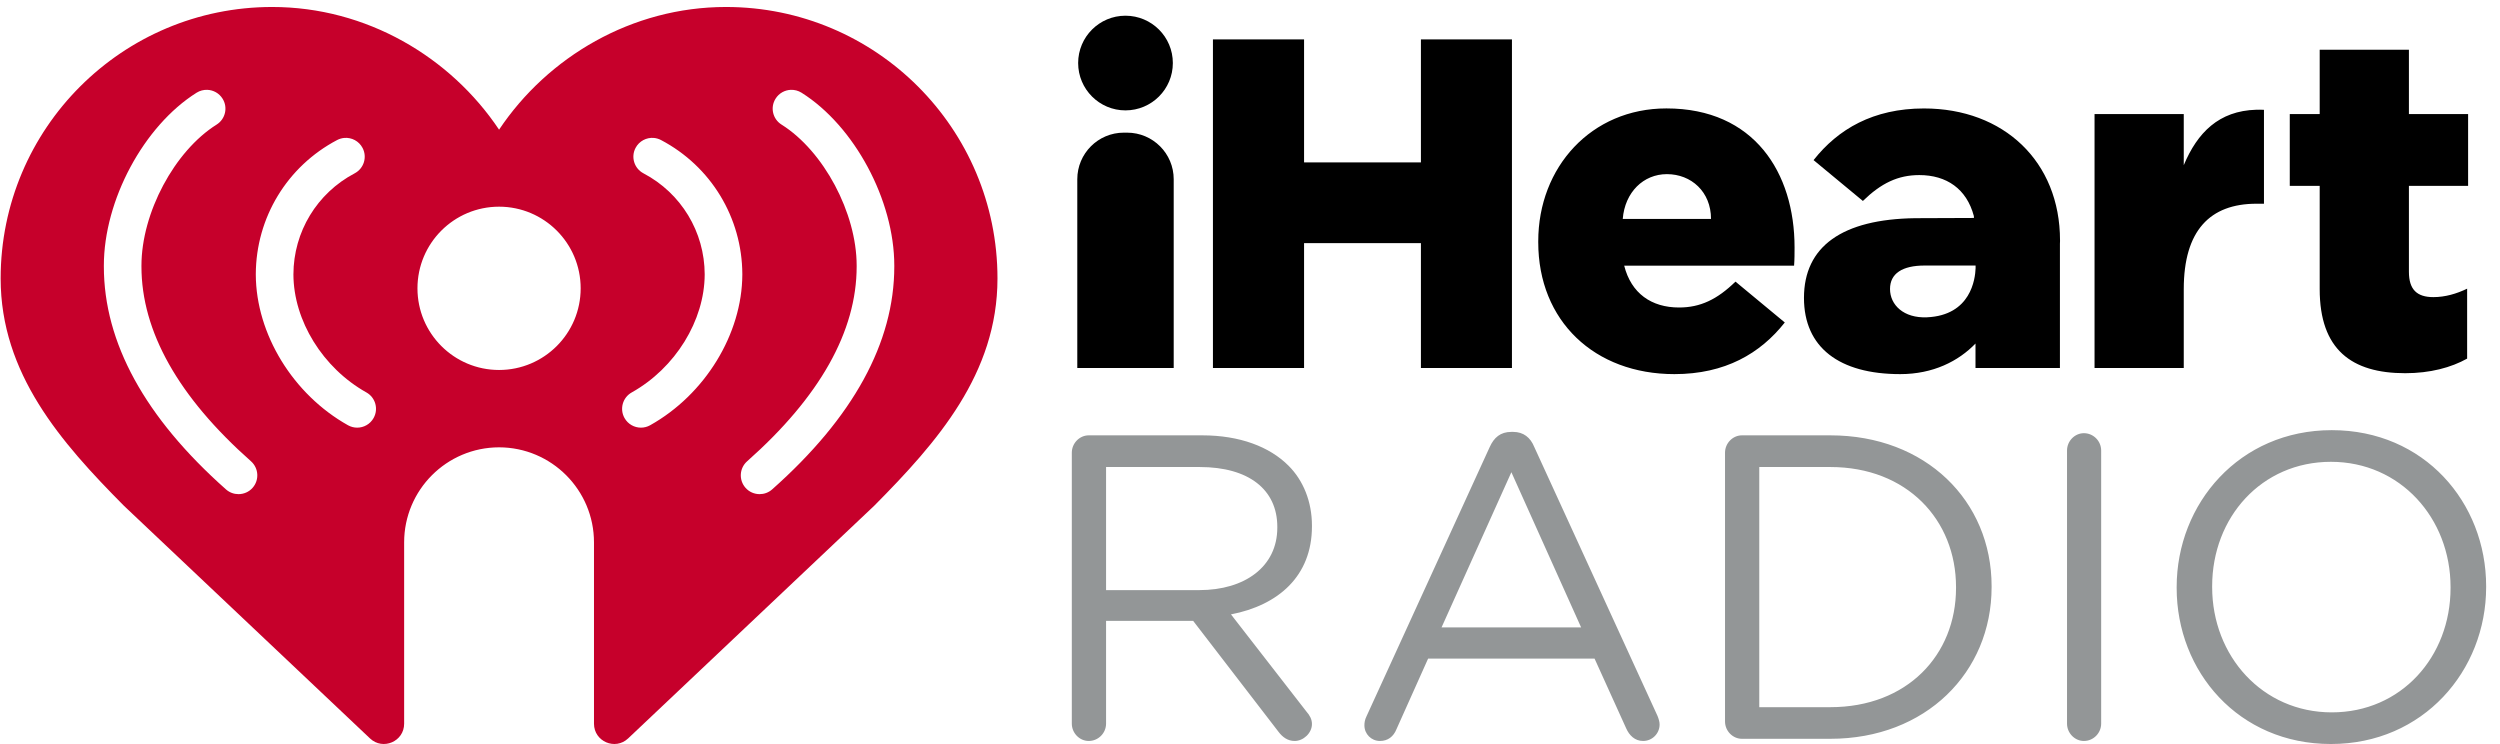
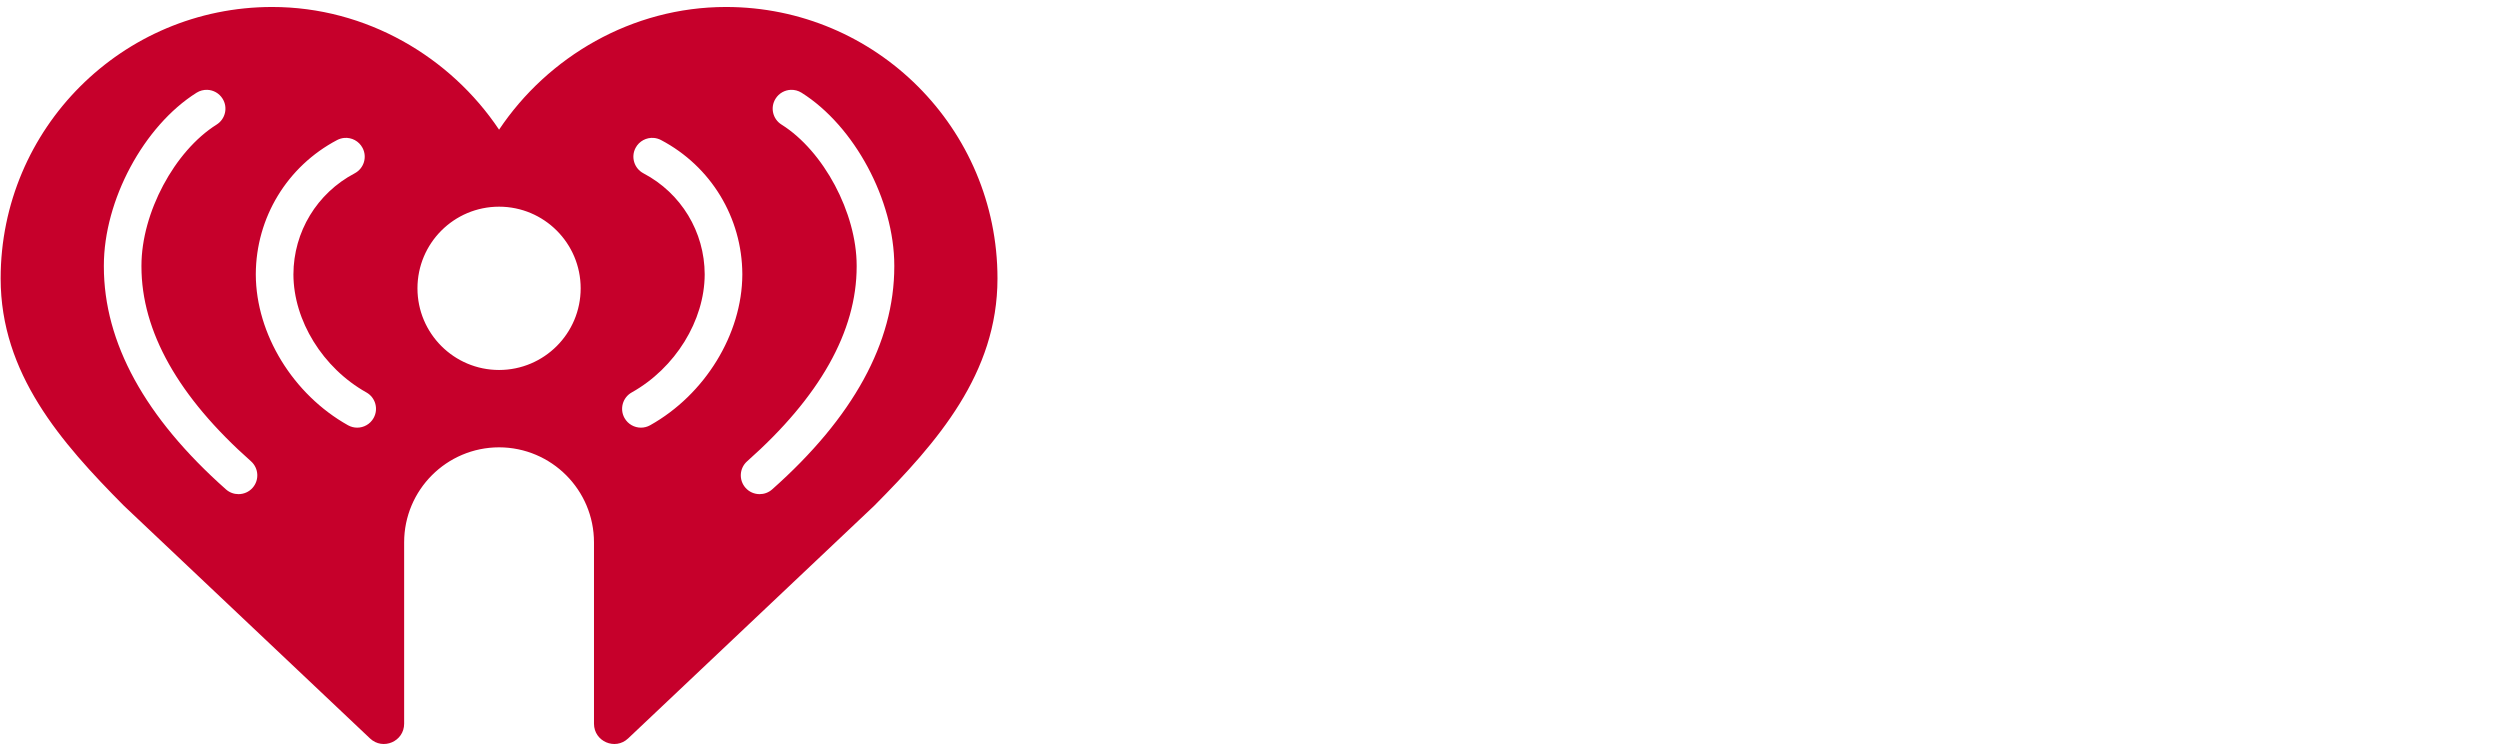
<svg xmlns="http://www.w3.org/2000/svg" width="131" height="39" viewBox="0 0 131 39" fill="none">
  <path d="M14.261 0.366C6.402 0.366 0.034 6.733 0.034 14.592C0.034 19.578 3.191 23.173 6.49 26.499L19.389 38.694C20.065 39.333 21.177 38.853 21.177 37.923V28.422C21.177 25.674 23.402 23.444 26.151 23.44C28.898 23.444 31.125 25.674 31.125 28.422V37.923C31.125 38.853 32.237 39.333 32.913 38.694L45.811 26.499C49.11 23.173 52.268 19.578 52.268 14.592C52.268 6.734 45.902 0.366 38.042 0.366H38.041C33.109 0.366 28.703 2.979 26.151 6.795C23.6 2.979 19.194 0.366 14.261 0.366H14.261ZM10.86 4.707C11.177 4.718 11.482 4.881 11.662 5.17C11.952 5.63 11.812 6.239 11.351 6.528C9.142 7.913 7.412 11.159 7.412 13.918V13.966C7.412 17.363 9.343 20.797 13.151 24.17C13.559 24.532 13.596 25.155 13.236 25.562C13.041 25.783 12.769 25.893 12.498 25.893C12.265 25.893 12.032 25.813 11.844 25.647C7.596 21.881 5.442 17.952 5.442 13.966V13.918C5.442 10.492 7.533 6.597 10.303 4.857C10.476 4.749 10.671 4.701 10.86 4.707ZM41.442 4.707C41.632 4.701 41.826 4.749 41.999 4.857C44.77 6.597 46.861 10.492 46.861 13.918V13.966C46.861 17.952 44.706 21.881 40.458 25.647C40.271 25.813 40.037 25.893 39.804 25.893C39.533 25.893 39.261 25.783 39.066 25.562C38.705 25.155 38.742 24.532 39.151 24.17C42.958 20.797 44.889 17.363 44.889 13.966V13.918C44.889 11.159 43.159 7.912 40.95 6.527C40.489 6.238 40.35 5.63 40.64 5.17C40.82 4.881 41.126 4.718 41.442 4.707ZM18.043 7.227C18.426 7.195 18.808 7.39 18.998 7.751C19.252 8.233 19.067 8.828 18.585 9.082C16.61 10.121 15.38 12.149 15.375 14.377C15.381 16.801 16.917 19.285 19.198 20.563C19.674 20.828 19.843 21.429 19.577 21.904C19.397 22.227 19.062 22.409 18.717 22.409C18.553 22.409 18.388 22.369 18.235 22.283C15.355 20.671 13.416 17.503 13.404 14.393V14.363C13.415 11.405 15.046 8.716 17.667 7.337C17.788 7.274 17.915 7.239 18.043 7.227V7.227ZM34.259 7.227C34.387 7.239 34.515 7.274 34.635 7.337C37.256 8.716 38.886 11.405 38.898 14.363V14.393C38.886 17.503 36.947 20.671 34.067 22.283C33.914 22.369 33.749 22.409 33.585 22.409C33.24 22.409 32.905 22.227 32.724 21.904C32.458 21.429 32.628 20.828 33.104 20.563C35.386 19.285 36.92 16.801 36.926 14.377C36.921 12.149 35.693 10.121 33.717 9.082C33.235 8.828 33.049 8.233 33.303 7.751C33.493 7.39 33.877 7.195 34.259 7.227ZM26.151 10.83C28.513 10.831 30.427 12.746 30.427 15.108C30.427 17.471 28.513 19.386 26.151 19.387C23.789 19.386 21.875 17.471 21.875 15.108C21.875 12.746 23.789 10.831 26.151 10.83Z" fill="#C6002B" />
-   <path d="M122.185 22.54C117.35 22.54 114.057 26.379 114.057 30.764V30.808C114.057 35.192 117.299 38.986 122.14 38.986C126.976 38.986 130.274 35.147 130.274 30.764V30.718C130.274 26.333 127.026 22.54 122.185 22.54ZM79.196 22.631C78.623 22.631 78.286 22.926 78.06 23.427L71.606 37.532C71.515 37.715 71.495 37.874 71.495 38.009C71.495 38.464 71.857 38.827 72.31 38.827C72.722 38.827 73.018 38.6 73.174 38.213L74.833 34.511H83.555L85.213 38.168C85.374 38.531 85.666 38.827 86.098 38.827C86.576 38.827 86.963 38.439 86.963 37.964C86.963 37.827 86.917 37.669 86.852 37.51L80.398 23.427C80.197 22.926 79.83 22.631 79.287 22.631H79.196ZM109.196 22.699C108.719 22.699 108.312 23.109 108.312 23.608V37.917C108.312 38.417 108.719 38.827 109.196 38.827C109.694 38.827 110.101 38.417 110.101 37.917V23.608C110.101 23.109 109.694 22.699 109.196 22.699ZM57.048 22.812C56.571 22.812 56.163 23.222 56.163 23.722V37.917C56.163 38.417 56.571 38.827 57.048 38.827C57.551 38.827 57.958 38.417 57.958 37.917V32.534H62.522L66.996 38.349C67.202 38.622 67.474 38.827 67.841 38.827C68.293 38.827 68.746 38.417 68.746 37.94C68.746 37.691 68.635 37.488 68.454 37.282L64.503 32.194C66.976 31.716 68.746 30.196 68.746 27.583V27.538C68.746 26.288 68.293 25.175 67.519 24.403C66.524 23.404 64.955 22.812 63 22.812H57.048ZM91.276 22.812C90.798 22.812 90.391 23.222 90.391 23.722V37.804C90.391 38.305 90.798 38.713 91.276 38.713H95.91C100.907 38.713 104.36 35.237 104.36 30.764V30.718C104.36 26.243 100.907 22.812 95.91 22.812H91.276ZM122.14 24.199C125.775 24.199 128.409 27.151 128.409 30.764V30.808C128.409 34.42 125.82 37.328 122.185 37.328C118.551 37.328 115.917 34.375 115.917 30.764V30.718C115.917 27.107 118.506 24.199 122.14 24.199ZM57.958 24.472H62.864C65.433 24.472 66.931 25.652 66.931 27.607V27.652C66.931 29.695 65.227 30.922 62.844 30.922H57.958V24.472ZM92.186 24.472H95.91C99.927 24.472 102.496 27.242 102.496 30.764V30.808C102.496 34.33 99.927 37.056 95.91 37.056H92.186V24.472ZM79.196 24.744L82.851 32.876H75.537L79.196 24.744Z" fill="#939697" />
-   <path d="M58.973 0.823C57.606 0.823 56.495 1.933 56.495 3.303C56.495 4.673 57.606 5.784 58.973 5.784C60.346 5.784 61.457 4.673 61.457 3.303C61.457 1.933 60.346 0.823 58.973 0.823ZM63.558 2.063V19.284H68.333V12.741H74.456V19.284H79.226V2.063L74.456 2.063V8.51H68.333V2.063L63.558 2.063V2.063ZM121.552 2.605V5.976H119.984V9.739H121.552V15.153C121.552 18.324 123.231 19.556 126.031 19.556C127.338 19.556 128.444 19.259 129.278 18.791V15.127C128.715 15.397 128.122 15.569 127.509 15.569C126.649 15.569 126.227 15.176 126.227 14.241V9.739H129.329V5.976H126.227V2.605H121.552ZM87.32 5.681C83.384 5.681 80.604 8.756 80.604 12.642V12.692C80.604 16.825 83.555 19.604 87.737 19.604C90.396 19.604 92.241 18.522 93.523 16.898L90.939 14.757C89.979 15.693 89.094 16.113 87.983 16.113C86.535 16.113 85.475 15.373 85.108 13.922H94.01C94.035 13.6 94.035 13.257 94.035 12.962C94.035 9.05 91.919 5.681 87.32 5.681ZM100.817 5.683C98.157 5.683 96.312 6.766 95.031 8.39L97.615 10.53C98.575 9.595 99.459 9.174 100.57 9.174C102.003 9.174 103.053 9.899 103.43 11.319L103.435 11.421L100.359 11.433C96.534 11.484 94.528 12.909 94.528 15.609C94.528 18.209 96.378 19.604 99.57 19.604C101.299 19.604 102.626 18.925 103.516 18.001V19.284H107.94V12.773C107.945 12.729 107.945 12.69 107.945 12.645V12.596C107.945 8.463 104.994 5.683 100.817 5.683ZM118.229 5.75C116.269 5.806 115.143 6.949 114.429 8.656V5.976H109.754V19.284H114.429V15.152C114.429 12.076 115.806 10.675 118.239 10.675H118.632V5.754C118.496 5.748 118.36 5.746 118.229 5.75ZM58.888 6.951C57.541 6.951 56.45 8.044 56.45 9.392V19.284H61.502V9.392C61.502 8.044 60.411 6.951 59.059 6.951H58.888ZM87.345 9.125C88.621 9.125 89.657 10.048 89.657 11.471H85.032C85.143 10.075 86.113 9.125 87.345 9.125ZM100.852 13.914H103.521V14.059C103.501 14.606 103.28 16.527 100.967 16.627C99.756 16.678 99.037 15.981 99.037 15.143C99.037 14.333 99.68 13.914 100.852 13.914Z" fill="black" />
</svg>